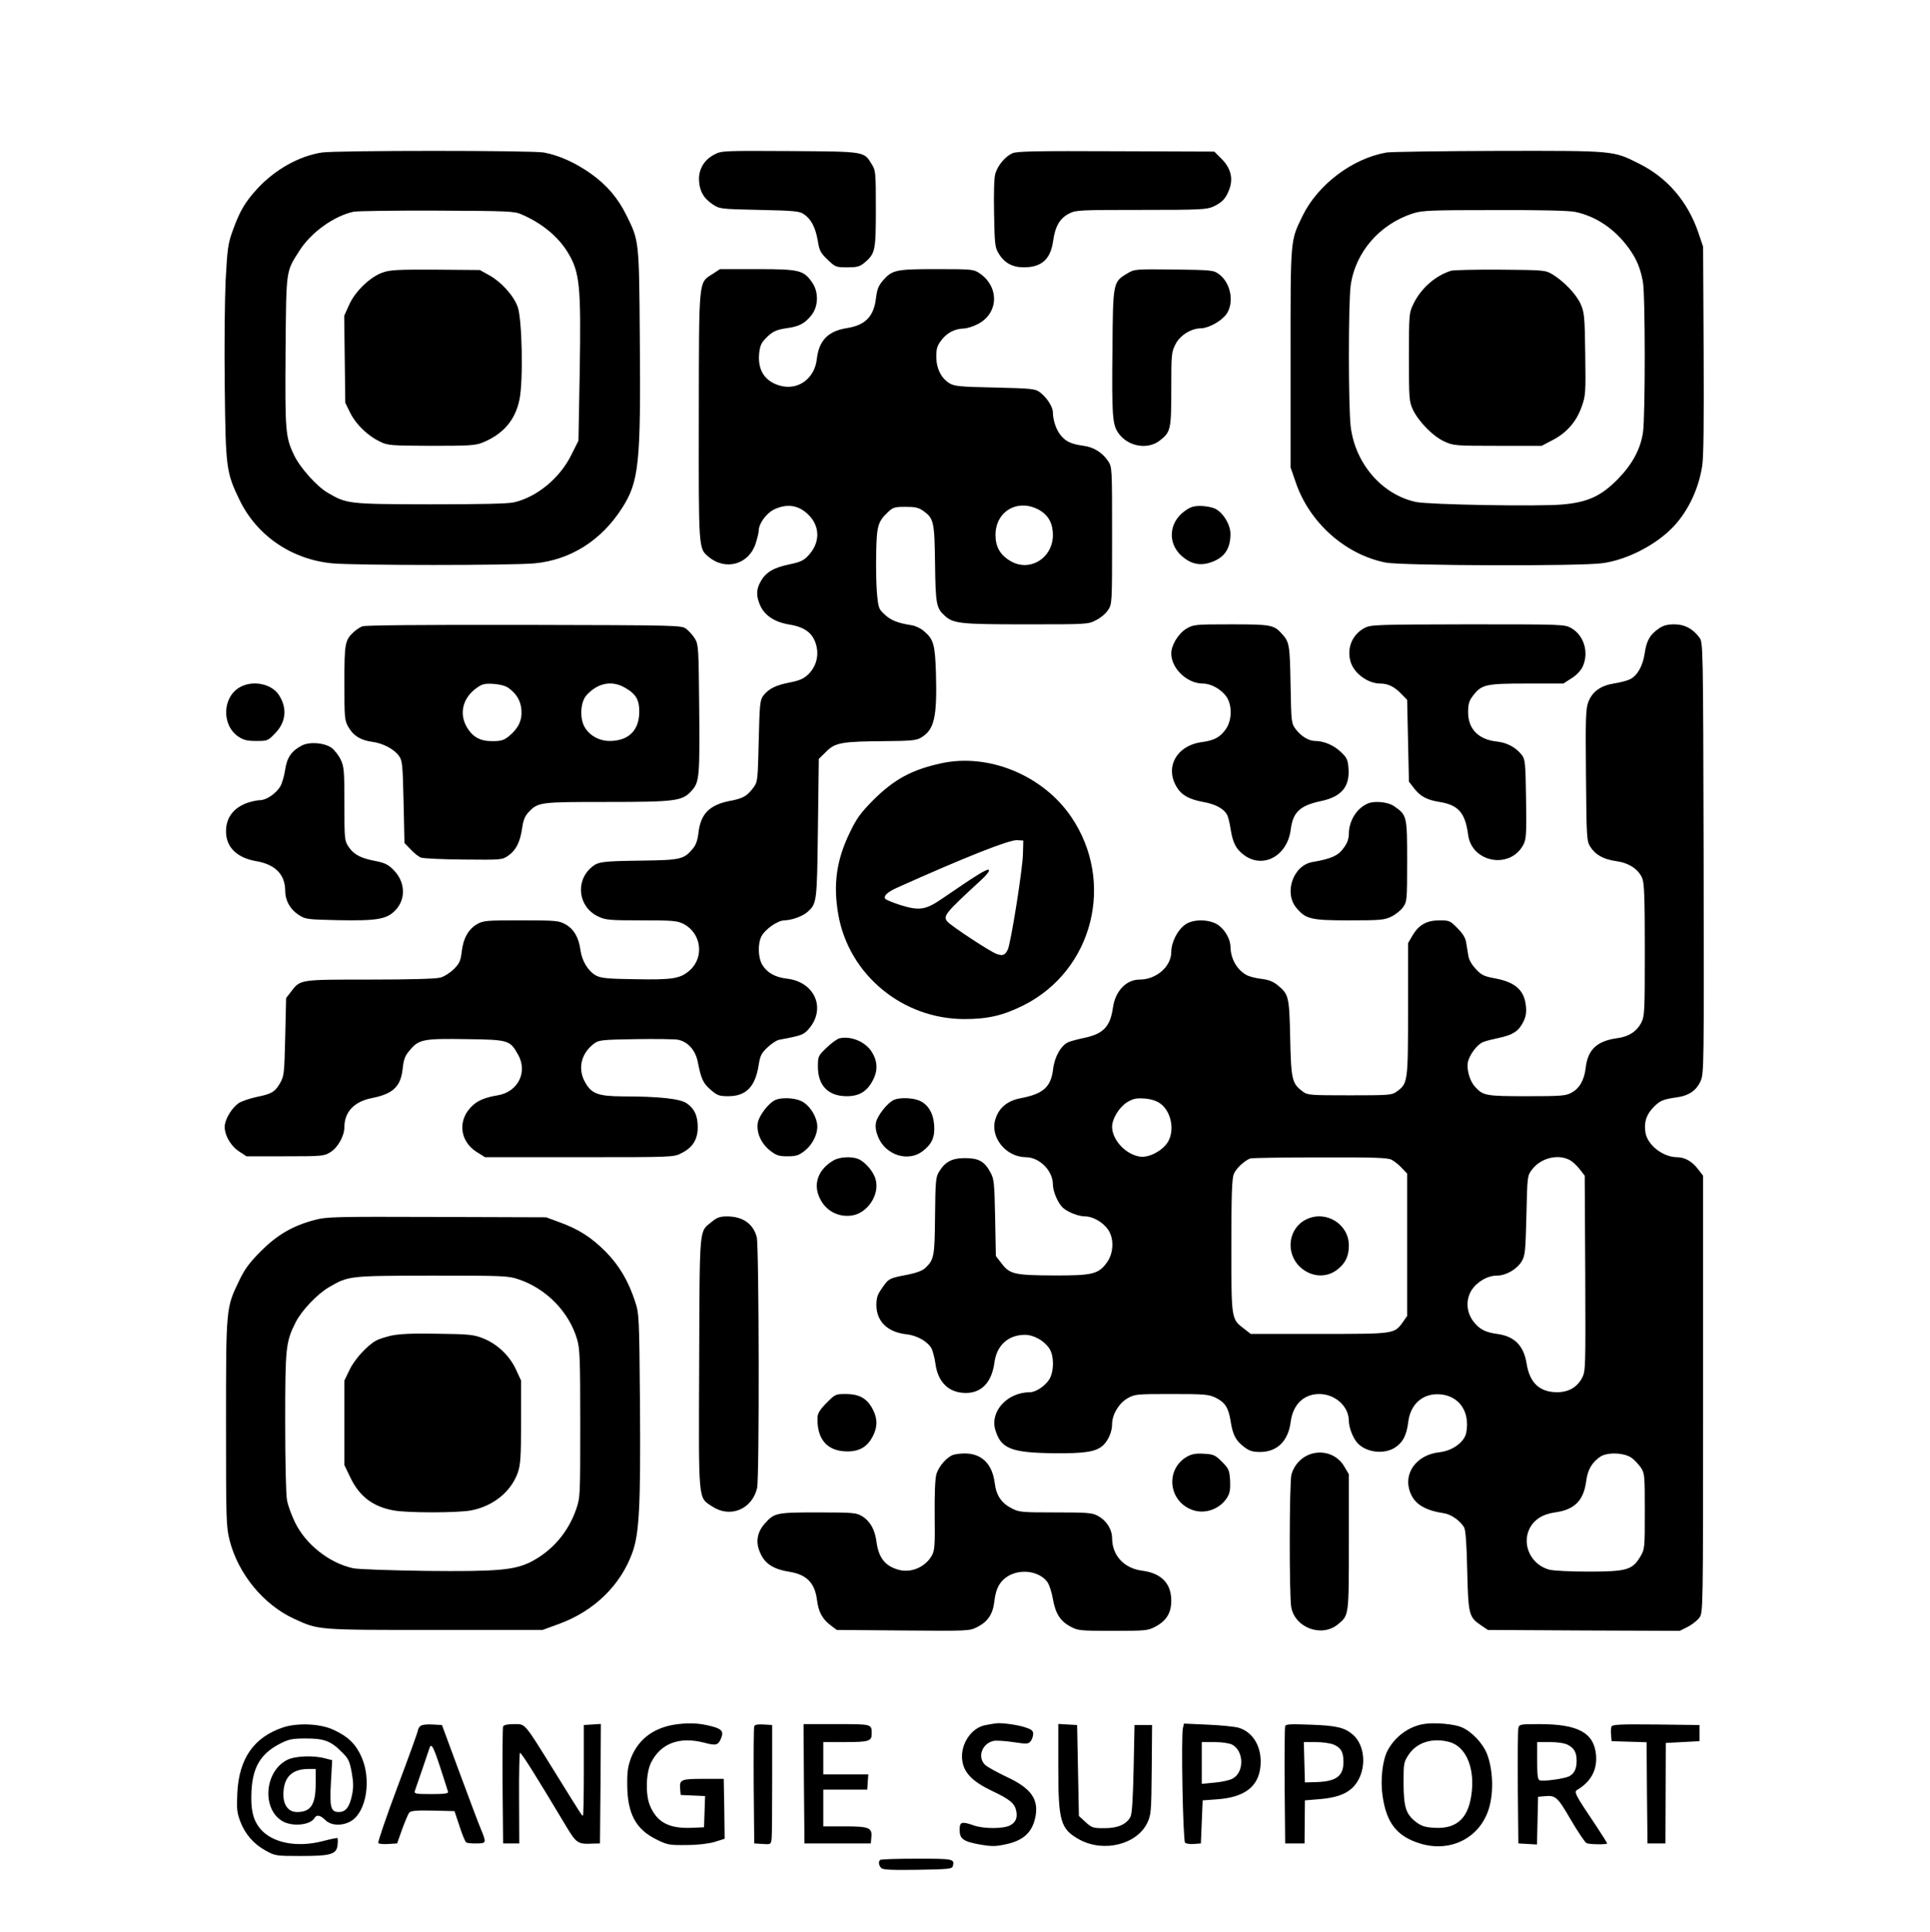
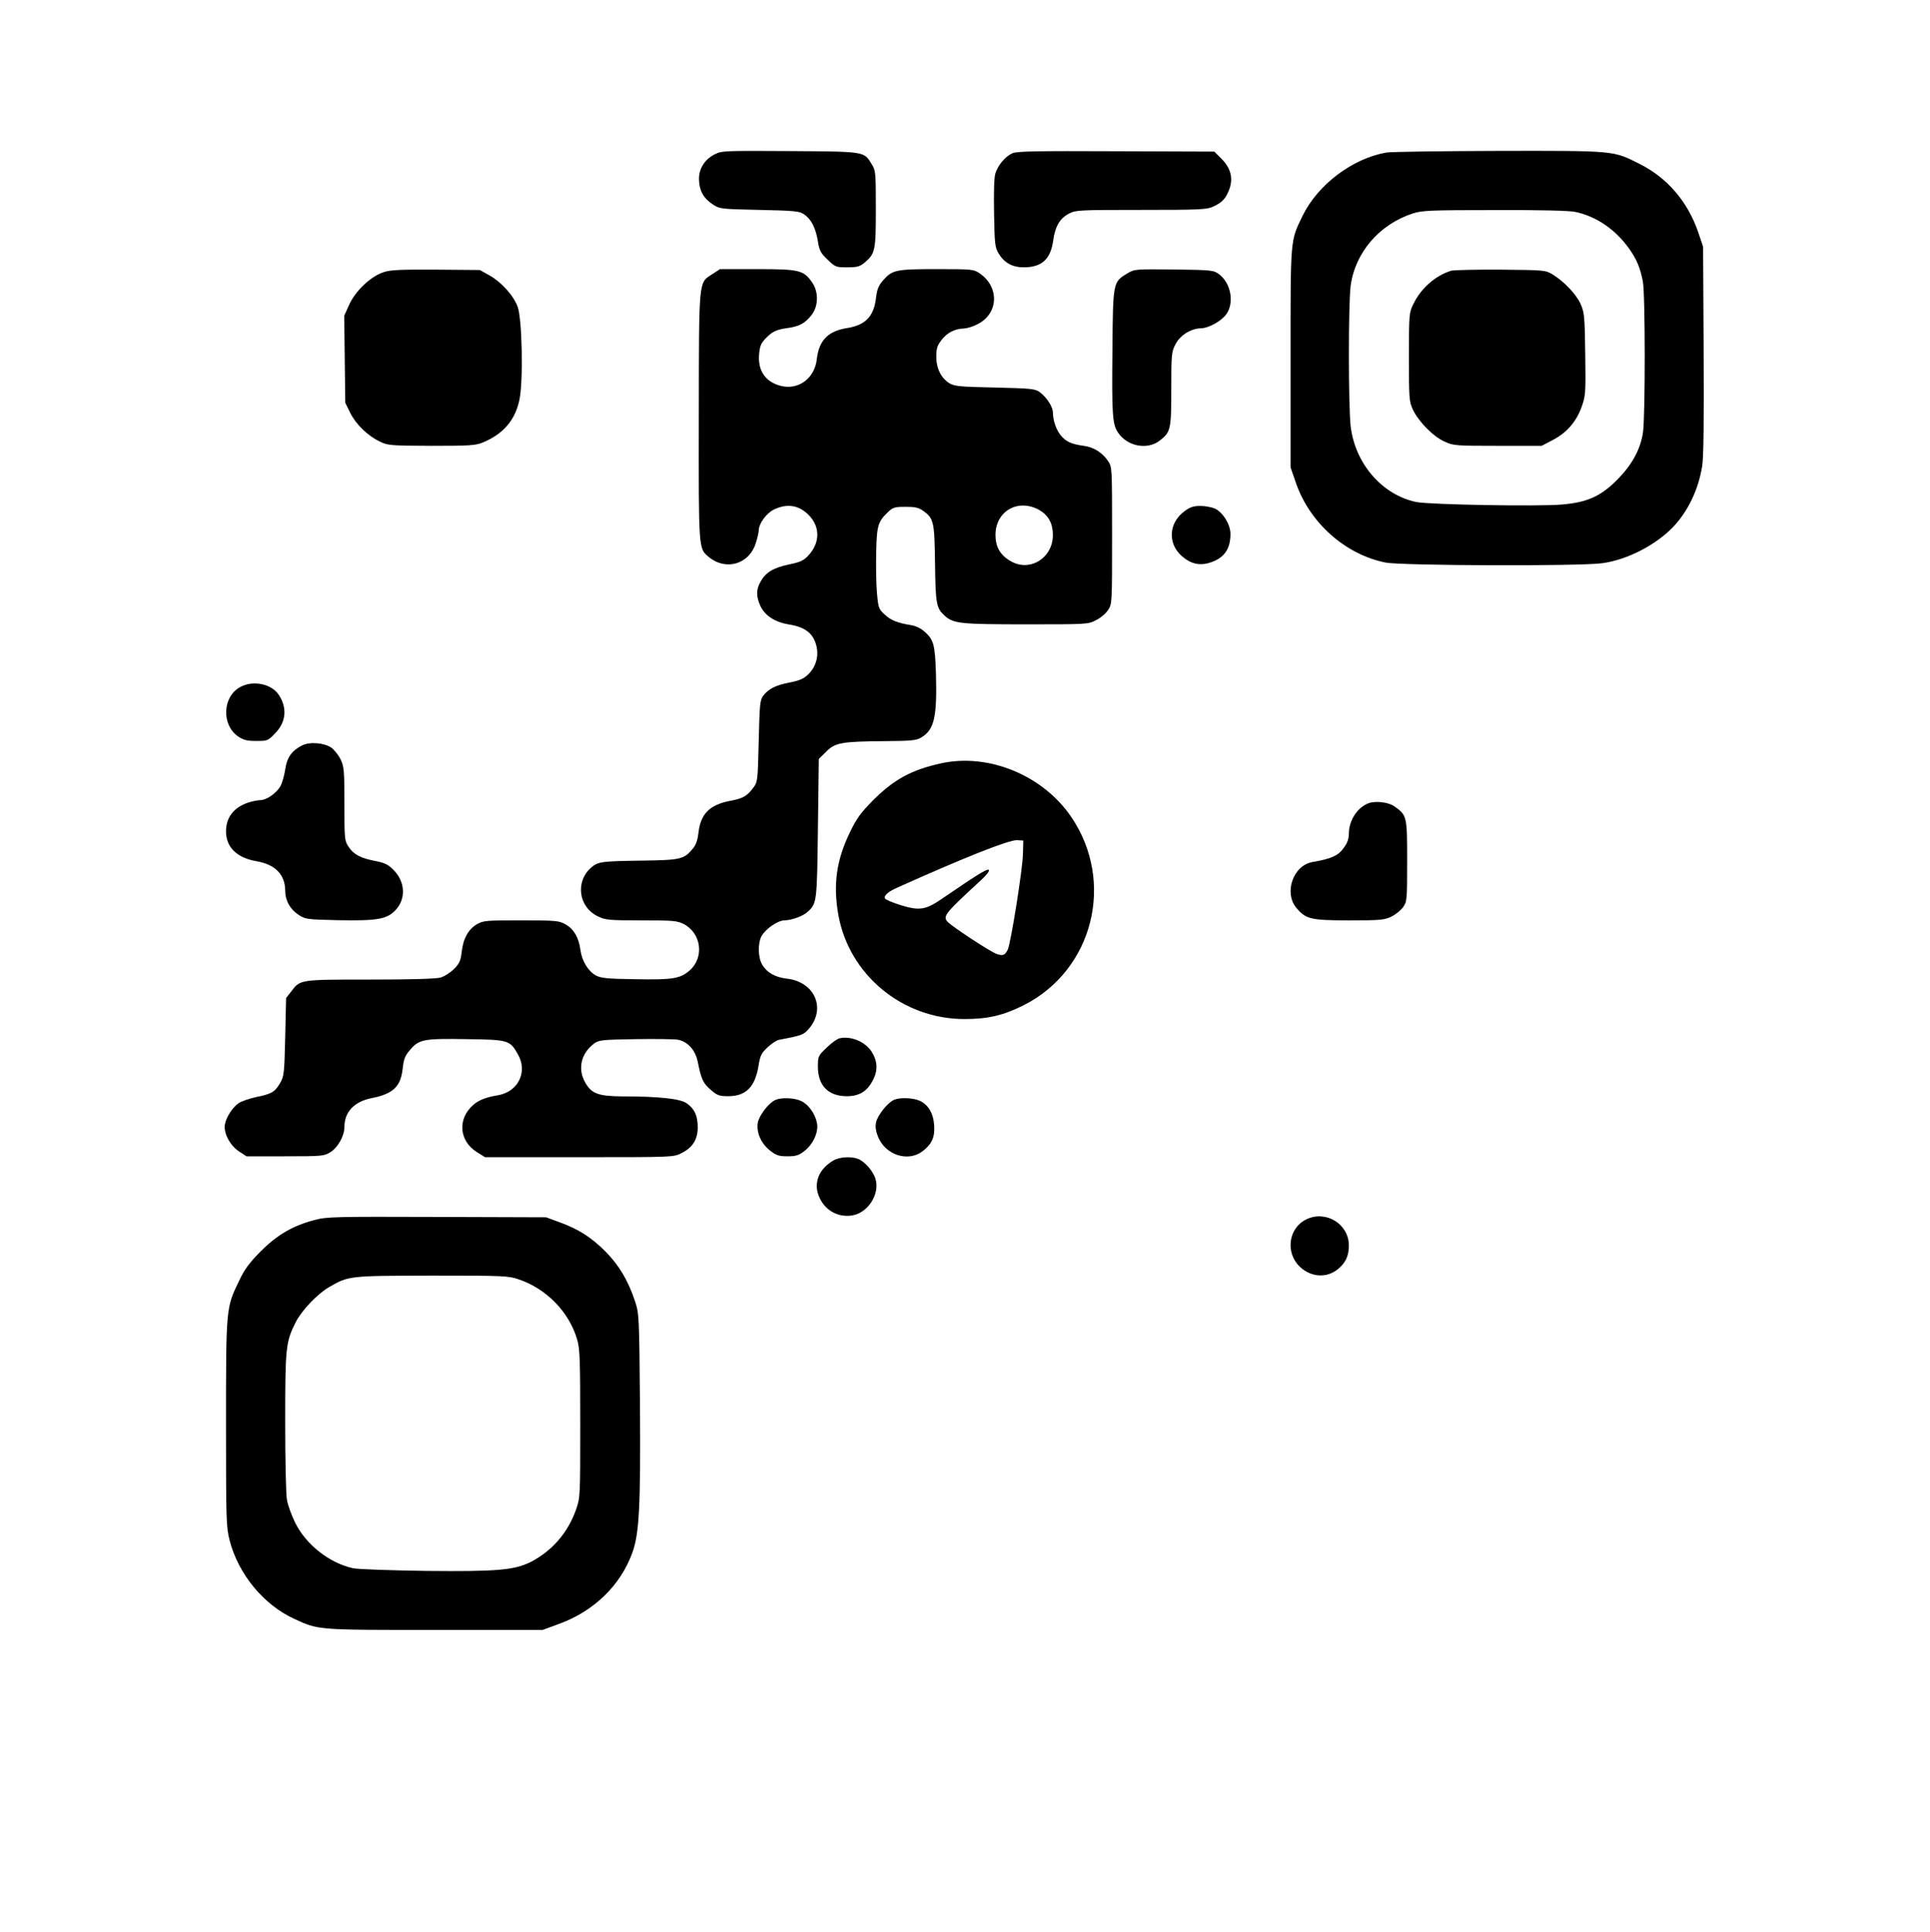
<svg xmlns="http://www.w3.org/2000/svg" width="1434.667" height="1436" viewBox="0 0 1076 1077">
-   <path d="M179.5 85c-12.6 1.9-26 9.4-35.8 19.9-7 7.6-9.9 12.5-13.8 23.2-2.8 7.7-3.1 10-4.1 27.9-.5 10.7-.8 37.5-.5 59.5.5 45.4.8 47.7 8.2 63.1 9.7 20 29 33.2 51.7 35.4 12.3 1.2 100.6 1.2 112.9.0 20-1.9 37.2-12.8 48.7-30.8 9.5-14.8 10.5-25 9.9-95.2-.4-53.6-.4-53.8-7.2-67.5-4.9-10.1-11.2-17.4-20.2-23.8-8.7-6.1-17.6-10.1-26.1-11.7-6.5-1.2-115.8-1.2-123.7.0M291 119.6c11.5 5 20.5 12.6 25.8 21.5 6.4 10.8 7.2 18.2 6.4 66l-.7 38.5-3.9 7.8c-6.4 13.1-19.3 23.7-32.1 26.6-3.3.8-19.3 1.1-46.8 1.1-45.7-.1-46.3-.2-57.1-6.5-6.1-3.6-15.4-14-18.7-21-4.8-10.1-5-13.3-4.7-57.8.4-46 .1-44.1 7.7-56 6.5-10.3 19.4-19.5 30.3-21.8 2.4-.4 23.4-.7 46.8-.6 40 .2 42.8.3 47 2.2" />
  <path d="M213.6 151.8c-7.1 2.4-15.6 10.5-19 18.2l-2.7 6 .3 24.3.3 24.2 2.8 5.7c3.2 6.4 9.7 12.7 16.6 16 4.3 2.1 6.1 2.2 28.6 2.3 20.9.0 24.6-.2 28.5-1.8 11.5-4.7 18.2-12.4 20.6-23.9 2.2-10.3 1.5-45.2-1-51.8-2.2-6.2-9.2-13.9-15.7-17.5l-5.4-3-24.5-.2c-20.6-.1-25.3.1-29.4 1.5M398.5 86c-5.6 2.8-8.9 8-8.8 13.9.1 6.2 2.4 10.5 7.5 13.9 4.1 2.7 4.2 2.7 26.2 3.2 19.4.4 22.4.7 24.8 2.4 4 2.7 6.4 7.3 7.7 14.6.9 5.8 1.6 7 5.5 10.7 4.3 4.2 4.7 4.3 11 4.3 5.5.0 6.9-.4 9.6-2.6 6-5.1 6.3-6.7 6.3-30.1.0-19.9-.1-21.3-2.2-24.6-4.5-7.4-3.2-7.2-45.6-7.5-36.4-.2-38.2-.2-42 1.8M564.5 85.4c-4 1.7-8.2 6.7-9.6 11.4-.7 2.3-.9 10.6-.7 22.2.3 16.5.5 18.9 2.4 22 3.1 5.4 7.7 8 14.1 8 10 0 14.9-4.4 16.4-14.5 1.1-8.3 3.8-12.9 9-15.5 3.6-1.9 6-2 40.1-2 33.1.0 36.7-.2 40.3-1.9 5-2.3 7-4.6 8.9-9.7 2.2-6.2.7-11.7-4.3-16.8l-4.1-4.1-54.8-.2c-44-.2-55.3.0-57.7 1.1M773 85c-19 3.3-38.3 17.9-46.8 35.3-6.9 14.3-6.7 11.7-6.7 79.2v61l2.8 8.1c7.6 22.7 27.8 40.6 50.4 45 9.3 1.7 108.4 2.1 120.8.3 13.8-1.9 30-10.3 39.6-20.5 8.2-8.8 13.9-20.9 15.9-33.7.8-5 1-24.9.8-64.7l-.3-57.5-2.7-8c-5.9-17.2-17.3-30.5-33-38.3-14.6-7.3-13.2-7.2-78.3-7.1-31.9.1-60 .5-62.5.9m105.2 33.1c11.8 2.5 22.3 9.7 30 20.4 4.2 5.9 6.2 10.6 7.7 18.3 1.4 6.6 1.4 75.1.1 84.1-1.3 9.2-5.9 17.8-13.8 25.9-9.4 9.7-17.1 13.2-31.2 14.4-12.9 1.2-74.6.1-81.5-1.4-19-4-34.1-21.5-36.5-42.3-1.3-11.7-1.3-68.1.0-78.2 2.5-18.6 16.1-34.4 34.9-40.4 5-1.6 10.1-1.8 45.3-1.8 26-.1 41.5.3 45 1" />
  <path d="M809 150.9c-8.9 2.8-16.9 9.9-21.1 18.7-2.3 4.7-2.4 5.7-2.4 29.4.0 23.1.1 24.8 2.2 29.3 3.1 6.6 11.3 15 17.6 17.8 5 2.3 6.1 2.4 29.7 2.4h24.5l6.1-3.2q11.85-6.15 16.2-18.6c2.2-6.1 2.3-7.6 2-29.3-.3-21.4-.5-23.2-2.6-28-2.5-5.5-9.3-12.6-15.7-16.5-3.9-2.3-4.5-2.4-29-2.6-13.7-.1-26.1.2-27.5.6M397.3 152.7c-7.9 5.1-7.6 1.5-7.7 79-.1 74.9-.2 74 5.5 78.7 9.4 7.9 22.5 4.2 26.2-7.5.9-2.8 1.7-6 1.7-7.1.0-3.9 4.2-9.7 8.5-11.8 7.3-3.5 13.8-2.5 19.3 3 6.5 6.5 6.5 15.5-.1 22.6-2.7 2.9-4.5 3.7-10.7 5-8.7 1.8-13.1 4.4-15.9 9.5-2.6 4.5-2.6 8.2-.2 13.6 2.6 5.5 8.1 9.1 16.1 10.4 9.4 1.5 14 5.4 15.4 13.1 1 5.3-.8 10.8-4.7 14.6-2.6 2.5-4.8 3.5-10.4 4.6-7.8 1.5-11.8 3.5-14.8 7.4-1.8 2.5-2 4.7-2.5 25.2-.5 21-.6 22.7-2.6 25.5-3.8 5.2-5.9 6.5-13.4 7.9-11.4 2.2-16.4 7.2-17.6 17.8-.5 4.2-1.4 6.8-3.2 8.9-4.9 5.9-6.9 6.3-28.2 6.6-22.4.3-24.5.6-28.1 3.6-9.4 7.9-7.5 22.4 3.7 27.6 4 1.9 6.2 2.1 23.9 2.1s20 .2 23.6 2c9.9 5.1 11.7 18.6 3.4 25.9-5.3 4.6-9.5 5.3-30.4 4.9-15.5-.2-19.1-.6-21.9-2.1-4.3-2.4-7.8-8.1-8.6-14.2-.9-6.8-3.6-11.6-8.2-14.2-3.7-2.1-5-2.3-24.8-2.3-19.4.0-21.1.1-24.6 2.1-4.8 2.7-7.8 8-8.6 15.5-.6 5-1.3 6.5-4.3 9.5-2 2-5.4 4.2-7.6 4.8-2.6.7-16.6 1.1-39.3 1.1-39.2.0-38.8-.1-43.9 6.7l-2.8 3.6-.5 21.6c-.5 20.3-.6 21.8-2.8 25.7-3 5.1-4.6 6.1-13.5 7.9-3.9.9-8.3 2.4-9.7 3.4-3.5 2.5-6.8 7.7-7.6 11.7-.9 4.8 2.7 11.8 7.9 15.2l4.1 2.7h21.5c20.8.0 21.7-.1 25.3-2.3 4.2-2.6 7.8-9.1 7.8-14 0-8.4 5.5-14.2 15.1-16.1 12.1-2.4 16.3-6.4 17.4-16.5.6-5.4 1.3-7.2 4.2-10.5 4.9-5.8 7.6-6.3 31.5-5.9 23.3.3 24.1.6 28.5 8.4 5.7 9.8.2 21-11.2 22.9-6.7 1.1-10.9 2.8-13.8 5.5-8.7 7.7-7.7 19.8 1.9 26l4.8 3H323c52.5.0 52.6.0 57-2.3 6.2-3.1 9-7.6 9-14.4.0-6.4-1.8-10.3-6.1-13.3-3.5-2.6-15.5-3.9-35.9-3.9-13.5-.1-17.2-1.5-20.7-7.7-4.4-7.6-2.4-16.3 5-21.8 2.6-1.9 4.4-2.1 23-2.4 11.1-.2 21.7.0 23.5.3 5.6 1 9.9 5.8 11.2 12.3 1.9 9.7 3 12 7.3 15.7 3.6 3.1 4.7 3.5 9.7 3.5 9.9.0 15-5.2 16.9-17 .9-5.7 1.6-7 5-10.2 2.2-2.1 5-3.9 6.3-4.2 13.2-2.5 13.7-2.8 16.7-6.1 9.8-11.3 3.4-26.2-12.1-28-6.7-.8-11.1-3.3-13.8-7.7-2.4-4-2.6-11.7-.5-15.9 2.1-4 9.1-8.9 12.9-8.9 4-.1 10.2-2.3 12.8-4.7 5.2-4.7 5.3-5.1 5.8-46.5l.5-38.8 4.1-4c5-5.1 8.7-5.7 32.9-5.9 14.2-.1 17.4-.4 19.9-1.9 7.5-4.4 9.1-11.3 8.4-36-.5-16.1-1.3-18.9-6.8-23.5-1.7-1.5-4.7-2.9-6.8-3.2-7.6-1.2-11.5-2.7-14.9-5.9-3.4-3.1-3.6-3.6-4.4-12.2-.4-4.9-.6-15-.4-22.5.3-14.8 1-17.2 6.5-22.4 2.8-2.7 3.8-3 9.8-3 5.4.0 7.3.4 10 2.3 5.8 4.2 6.2 6 6.5 29.4.3 22.4.7 24.8 5.4 29 4.8 4.4 8.8 4.8 45.2 4.8 34 0 34.8.0 39.1-2.3 2.5-1.2 5.5-3.7 6.7-5.6 2.3-3.4 2.3-3.6 2.3-41.6.0-38.1.0-38.2-2.3-41.6-3.1-4.6-8-7.7-13.5-8.4-6.7-.9-9.9-2.3-12.7-5.7-2.6-3-4.5-8.6-4.5-12.9.0-3.1-3.4-8.4-7.3-11.3-2.6-1.9-4.5-2.1-25-2.6-19.5-.4-22.6-.7-25.4-2.4-4.6-2.8-7.3-8.3-7.3-14.8.0-4.6.5-6.2 3-9.4 3.2-4.1 7.5-6.2 12.5-6.3 1.7-.1 5.1-1.1 7.5-2.4 11.8-5.9 12.3-20.8 1.1-28.4-3.3-2.2-4.2-2.3-23.8-2.3-22.8.0-24.8.4-30 6.3-2.5 2.9-3.3 4.9-3.9 9.7-1.2 10.4-5.9 15.3-16.4 16.9-10.4 1.7-15.4 6.9-16.6 17.2C454.2 211 445 217.7 435 215c-8.4-2.3-12.5-8.4-11.8-17.5.4-4.4 1.1-6.2 3.4-8.6 3.9-4.1 6-5.1 12.1-6 6.8-.9 10-2.6 13.6-7.1 4-4.9 4.2-12.9.6-18.2-4.8-7-7.1-7.6-30.6-7.6h-20.9zm182.5 131.8c4.8 2.9 7.2 7.4 7.2 13.7.0 12.8-12.8 20.8-23.5 14.6-5.9-3.4-8.5-8-8.5-14.6.0-13.5 12.9-20.7 24.8-13.7m48.7-132.1c-8 4.8-8 4.8-8.3 42.1-.4 36.8.0 42 3.1 46.6 5.2 7.7 16.2 9.8 23.1 4.6 6.3-4.8 6.6-6.2 6.6-28.9.0-19.1.1-20.6 2.3-24.8 2.4-5 8.8-9 14.2-9 4.4-.1 11.6-4.1 14.3-8 4.4-6.5 2.4-17.2-4.1-22.1-3.1-2.3-3.7-2.4-25.2-2.7-21.8-.2-22-.2-26 2.2M660.3 285c-8.7 6.4-9.4 17.8-1.6 24.8 5.2 4.6 10.2 5.7 16.2 3.7 7.6-2.5 11.1-7.5 11.1-15.9.0-5.2-4.1-11.9-8.6-14.1-1.8-.8-5.4-1.5-8.1-1.5-3.9.0-5.8.6-9 3" />
-   <path d="M202 349.1c-1.4.6-3.6 2-4.8 3.2-4.9 4.5-5.2 6.3-5.2 28.3.0 19.4.1 20.9 2.2 24.6 2.8 4.9 6.8 7.4 13.4 8.3 5.9.8 11.9 3.9 14.8 7.8 1.9 2.6 2.1 4.5 2.6 25.7l.5 22.9 3.5 3.6c1.9 2.1 4.5 4.1 5.7 4.5 1.2.5 11.8 1 23.7 1.1 21.2.2 21.6.2 25-2.2 4.2-2.9 6.6-7.5 7.7-15.3.6-4.3 1.5-6.7 3.6-8.9 5.3-5.6 6.1-5.7 43.6-5.7 38.9.0 42.3-.5 47.5-6.5 4.1-4.6 4.4-7.7 4-47.5-.3-31.4-.4-33.7-2.3-36.9-1.1-1.9-3.3-4.3-4.8-5.5-2.8-2.1-3.1-2.1-90.5-2.3-56.9-.1-88.6.2-90.2.8m81.7 34.5c4.4 3.3 6.6 7 7 12.1.5 5.7-1.7 10.3-6.9 14.6-2.8 2.3-4.5 2.8-9.1 2.8-7 .1-11.3-2.3-14.6-8.1-4.3-7.7-1.9-16.4 6-21.8 2.8-2 4.4-2.3 9.2-2 3.7.3 6.7 1.1 8.4 2.4m64.7-.3c6.2 3.5 8.1 6.8 8 13.7-.1 10.2-6.1 16-16.5 16-6.2.0-11.9-3.4-14.4-8.6-2.4-5.2-1.7-13.5 1.6-17 6.2-6.8 14.1-8.3 21.3-4.1M661.3 350.5c-4.4 2.7-8.3 9.1-8.3 13.7.0 8.4 8.8 16.8 17.6 16.8 4.6.0 10.3 3.2 13.2 7.4 3.2 4.7 3.1 12.9-.3 17.9-3.1 4.5-6.5 6.4-13.2 7.3-14.3 1.8-21.1 14-14.2 25.2 2.6 4.4 7 6.8 14.7 8.2 6.8 1.2 11.4 3.7 13.3 7.1.6 1.1 1.5 4.7 2 8.1 1.2 7.6 3 11 7.2 14.2 10.7 8.2 24.4.8 26.3-14 1.2-9.7 5.1-13.4 16.9-15.9 11.4-2.4 16.1-8 15.3-18.3-.4-4.9-.9-5.9-4.5-9.3-3.9-3.6-9.3-5.9-14.1-5.9-3.5.0-7.8-2.6-10.7-6.4-2.6-3.5-2.6-3.6-3-25-.4-22.1-.6-23.8-4.9-28.4-4.4-4.9-6.1-5.2-28.3-5.2-20.4.0-20.9.1-25 2.5M760.8 350c-6.8 3.6-10 11-7.9 18.6 1.8 6.6 9.6 12.4 16.6 12.4 4.4.0 8 1.8 12 6l3 3.1.5 22.8.5 22.8 2.8 3.6c3.4 4.5 7.2 6.6 14.3 7.7 10.5 1.7 14.3 6.1 15.9 18.3 2 15.5 23.3 19.4 30.7 5.7 1.7-3.2 1.9-5.5 1.6-25.5-.3-20.2-.5-22.2-2.3-24.6-3.3-4.3-8.3-7-14.2-7.6-10-1.1-15.8-7-15.8-16.2.0-4.7.5-6.4 2.7-9.3 4.8-6.3 7.1-6.8 30-6.8h20.4l4.5-2.9c2.7-1.6 5.2-4.3 6.2-6.4 3.7-7.8.9-17.5-6.3-21.6-3.7-2.1-4.6-2.1-57.6-2.1-51.4.1-54.1.2-57.6 2" />
-   <path d="M925 350.2c-5.1 3.5-7 6.8-8 13.6-1 7.1-4 12.6-8 14.7-1.5.8-5.5 1.9-9 2.4-7.7 1.3-12.2 4.5-14.5 10.4-1.4 3.7-1.6 8.9-1.3 40.7.3 34.4.4 36.7 2.3 39.8 2.8 4.6 7.4 7.2 14.6 8.2 7.1 1 12.4 4.5 14.5 9.6 1.1 2.6 1.4 10.9 1.4 39.9.0 34.8-.1 36.8-2 40.6-2.5 4.8-6.8 7.6-13 8.5-11.5 1.5-16.7 6.3-17.9 16.2-.8 7.2-3.5 11.9-8.1 14.3-3.1 1.7-5.9 1.9-24.8 1.9-22.7.0-24.4-.3-28.8-5.2-2.9-3.1-4.7-9.3-4.1-13.4.7-4.2 5.2-10.3 8.6-11.6 1.4-.6 5.4-1.6 8.8-2.3 7.8-1.7 10.9-3.7 13.5-8.8 1.5-3 1.9-5.3 1.5-9-.8-8.6-5.8-13.2-16.8-15.3-6.5-1.2-7.9-1.8-11.1-5.3-2.3-2.4-3.9-5.2-4.2-7.5-.3-2-.9-5.3-1.2-7.3-.4-2.6-1.9-5-4.9-8-4-4.1-4.5-4.3-10-4.3-7.1.0-11.5 2.5-15 8.4l-2.5 4.3v36.9c0 40.6-.1 41.3-6.3 45.8-2.7 2-4.2 2.1-26.2 2.1-22.2.0-23.5-.1-26.2-2.1-6-4.5-6.5-6.5-7-29.6-.5-23.3-.8-24.6-6.9-29.6-2.6-2.1-5-3.1-9.1-3.6-3-.3-6.7-1.3-8.1-2-5.5-2.9-9.1-9.1-9.2-16-.1-4-2.7-8.8-6.4-11.7-4.5-3.5-13.9-3.9-18.6-.7-4.4 2.9-8 9.9-8 15.4.0 8.1-8.3 15.4-17.7 15.4-7.4.0-13.5 6.4-14.8 15.5-1.5 10.6-5.2 14.6-15.6 16.9-3.5.7-7.6 1.8-9.1 2.4-4.2 1.7-7.9 8.2-8.7 15.2-1.2 9.9-5.5 13.7-18 16.1-7.5 1.4-12.3 5.4-14.2 11.9-3 9.9 5.9 20.9 17 21 7.6.0 15.1 7.5 15.1 15.2.0 3.9 2.9 10.6 5.6 13 2.8 2.5 8.8 4.8 12.5 4.8 4.2.0 9.9 3.3 12.7 7.4 3.4 5 3.1 13.1-.7 18.3-4.7 6.5-8.1 7.3-29.9 7.2-21.5-.1-24.3-.7-28.8-6.7l-3.2-4.1-.4-21.3c-.4-19.5-.6-21.6-2.6-25.3-3.3-6.2-6.6-8-14.2-8-7.3.0-11.1 2-14.6 7.8-1.7 2.9-1.9 5.4-2.1 24.4-.2 22.6-.5 24.4-5.5 29.1-1.6 1.5-5 2.7-9.9 3.7-10.1 1.9-10.5 2.1-14.1 7.4-2.7 3.8-3.2 5.5-3.2 9.8.2 9 6.3 14.8 16.7 16 6 .6 12 4.1 14.1 8 .7 1.6 1.7 5.3 2.1 8.3 1.4 10.5 7.5 16.4 17 16.4 8.8.0 14.4-6 15.9-16.9 1.2-9.6 7.7-15.5 17-15.5 4.9.0 10.8 3.3 13.6 7.6 2.7 4 2.7 12.8.0 17.2-2.3 3.7-7.5 7.2-10.8 7.2-12.6.0-22.4 10.7-19.3 21 3.1 10.4 8.8 12.7 32.2 13 17.9.2 23.8-.8 27.8-4.3 3-2.8 5.1-7.7 5.1-11.9.0-5.3 3.7-11.5 8.4-14.3 4.2-2.4 4.8-2.5 24.6-2.5 18.5.0 20.8.2 24.6 2 5.4 2.6 7.3 5.6 8.5 13.2 1.2 7.7 2.9 10.8 7.5 14.3 2.9 2.2 4.7 2.8 8.9 2.8 9.6.0 15.8-6.2 17.1-17 1.3-9.5 7.3-15.3 15.9-15.3 8.9.0 16.5 6.9 16.5 15 0 3.6 2.3 9.6 4.8 12.3 4.7 5.2 14.5 6.5 20.7 2.7 4.5-2.8 6.7-6.9 7.6-14.3 1.2-10.3 8.4-16.4 18.1-15.5 8.2.8 13.8 6.4 14.6 14.7.3 3-.1 6.4-.8 8.2-2 4.8-8.1 8.7-14.8 9.4-12.8 1.5-20.3 12.2-15.8 22.8 2.5 6.2 8.2 9.6 18.8 11.2 3.9.6 9 4.2 11.1 7.9.8 1.4 1.4 9.4 1.7 24.1.6 24.6.9 25.8 7.8 30.5l3.7 2.5 53.5.3 53.5.2 4.4-2.2c2.5-1.3 5.4-3.6 6.5-5.1 2.1-2.8 2.1-3.3 2.1-124.6V655.3l-2.8-3.6c-3.3-4.4-7.4-6.7-11.9-6.7-7.6-.1-16.1-6.6-17.4-13.5-1-5.8.4-10.3 4.6-14.5 3.7-3.7 5-4.2 13.6-5.5 6.1-.9 10.3-3.9 12.5-8.9 1.9-4.3 1.9-7.5 1.7-124.4-.3-120-.3-120.1-2.4-122.9-3.7-4.9-8.2-7.3-13.9-7.3-3.8.0-6.1.6-8.5 2.2M646.9 615.1c6.3 4.6 8.2 15.5 3.9 21.9-3.2 4.7-10.3 8.3-15.1 7.7-8-1.1-15.6-9.2-15.7-16.6.0-4.5 3.9-10.9 8.3-13.7 3.6-2.1 5.1-2.4 9.8-2.1 3.8.3 6.7 1.3 8.8 2.8m128.9 31.3c1.5.8 4.1 2.8 5.7 4.6l3 3.1v79.4l-2.3 3.3c-4.9 6.8-4.5 6.7-46.8 6.7h-38.1l-3.6-2.8c-7.3-5.6-7.2-4.8-7.2-46.2.0-28.9.3-37.7 1.4-40.2 1.2-3 5.8-7.3 9.1-8.6.8-.3 18.3-.6 38.8-.6 30.3-.1 37.8.2 40 1.3m99.2.1c1.6.8 4.2 3.2 5.7 5.2l2.8 3.6.3 54.4c.2 52.5.2 54.4-1.7 58.2-2.8 5.3-7.5 8.1-14 8.1-9.7.0-15.3-5.2-17-16-1.6-10-6.8-15.2-16.4-16.5-6.7-.9-9.9-2.6-13.3-7-3.8-5-4.3-11.7-1.2-17 2.9-4.8 8.9-8.5 14.3-8.5 5.2.0 11.3-3.6 13.9-8 1.9-3.2 2.1-5.6 2.6-25.6.5-22 .5-22.1 3.2-25.6 4.8-6.3 14.2-8.7 20.8-5.3m34.8 166.2c1.5 1.1 3.7 3.5 5 5.3 2.1 3.2 2.2 4.2 2.2 24.3.0 20.8.0 21.1-2.6 25.5-4.3 7.2-7.5 8.2-28.9 8.2-9.9.0-19.7-.5-21.8-1.1-10-2.7-15.3-13.6-11.1-22.6 2.5-5.2 7.3-8.3 14.3-9.3 11.1-1.5 16.1-6.7 17.5-17.9.8-6.1 3.4-10.3 8-13.3 4.1-2.5 13.4-2.1 17.4.9" />
  <path d="M728.2 679.7c-10 4.9-11.7 18.7-3.4 26.5 6.3 5.8 15 6.3 21.2 1.1 4.3-3.5 6-7.4 6-13.1.0-12-12.9-19.9-23.8-14.5M134 382.9c-10 5.3-10.7 21.2-1.1 27.7 2.9 1.9 4.8 2.4 10 2.4 6.3.0 6.5-.1 10.6-4.4 6-6.2 6.7-14 2-21.2-4-6.2-14.3-8.4-21.5-4.5m34.4 32.6c-5.9 3-8.4 6.7-9.4 13.4-.5 3.4-1.7 7.6-2.7 9.4-2.4 4-7.8 7.7-11.3 7.7-1.5.0-4.7.7-7.1 1.5-7.8 2.8-11.9 8.3-11.9 15.9.0 8.8 6 14.7 16.8 16.6 10.7 1.8 16.2 7.5 16.2 16.6.0 5.2 2.7 10.2 7.3 13.2 3.9 2.6 4.5 2.7 22.1 3.1 21.8.4 27.2-.5 32-5.5 6-6.2 5.6-15.8-.9-22.4-3-3.1-4.9-4-9.8-5-8.5-1.6-12.4-3.6-15.3-7.9-2.3-3.5-2.4-4-2.4-24 0-18.7-.2-20.8-2.1-24.8-1.1-2.3-3.5-5.3-5.1-6.5-4-2.8-12.1-3.5-16.4-1.3m356.1 10c-16.3 3.6-26 8.9-37.6 20.4-7.1 7.2-9.3 10.2-13.1 18.1-7.5 15.4-9.4 29.1-6.4 46 6 33.4 35.8 58 70.3 58 13.1.0 21.6-2 33-7.7 38.7-19.5 51.2-68.7 26.5-105-15.8-23.2-46.2-35.7-72.7-29.8m45.8 50.5c-.2 8.6-6.8 50.1-8.5 53.4-1.6 3.1-2.7 3.5-6.2 2.3s-25.4-15.6-27.4-18c-2.6-3.1-1.4-4.6 18.7-23.1 3.1-2.8 4.9-5.2 4.4-5.7-.9-.9-6.8 2.8-26.5 16.3-8.8 6-12.4 6.5-22.7 3.3-4.4-1.4-8.3-3-8.6-3.6-1-1.5 1.3-3.7 6.4-6 37.4-16.8 62.8-26.9 67.1-26.6l3.5.2zM763 447.7c-6.3 2.4-10.9 9.5-11 16.9.0 2.9-.8 5.3-3 8.2-3 4.2-6.9 5.9-17.3 7.7-10.7 1.8-16.1 17.1-8.9 25.6 5.2 6.2 8.1 6.9 29.3 6.9 17.5.0 19.7-.2 23.6-2.1 2.3-1.1 5.3-3.5 6.5-5.2 2.2-3.1 2.3-3.9 2.3-25.9.0-25.2-.1-25.5-7.5-30.6-3.2-2.1-10.2-2.9-14-1.5m-294.8 131c-1.3.2-4.6 2.6-7.3 5.2-4.8 4.6-4.9 4.9-4.9 10.7.0 10.5 5.8 16.4 16.1 16.4 7.1.0 11.5-2.8 14.7-9.2 2.8-5.5 2.4-10.7-1.1-16-3.7-5.3-11.2-8.4-17.5-7.1M432.5 613c-3.7 1.5-9.2 8.5-10 12.7-.9 5.5 1.7 11.5 6.8 15.6 3.5 2.7 4.9 3.2 9.7 3.2 4.7.0 6.3-.5 9.4-2.9 4.9-3.7 8-10.5 7.1-15.5-.9-5.1-4.7-10.5-8.8-12.4-3.7-1.8-10.8-2.1-14.2-.7M498.5 613c-3.5 1.4-9.3 8.7-10.1 12.6-.5 2.6-.1 5 1.2 8.2 4.2 10.1 16.7 14 24.7 7.9 5.3-4 7-7.9 6.5-14.7-.5-6.7-3.5-11.6-8.4-13.6-3.6-1.5-10.7-1.8-13.9-.4m-34 33.9c-7.9 4.7-10.9 12.1-8.1 19.5 3 7.9 10.4 12.3 18.5 11.1 8.9-1.3 15.8-11.9 13.2-20.4-1.3-4.4-6-9.7-9.8-11.2-4-1.5-10.6-1-13.8 1M175.4 680c-12.2 3.2-20.9 8.3-30.1 17.5-6.4 6.5-9 10-12.1 16.6-7.2 14.9-7.2 15-7.2 79.2.0 53.9.1 57.7 2 65.2 4.8 18.8 18.9 36 36.2 43.9 13.5 6.2 12.6 6.1 78.3 6.1h60l9-3.3c19.6-7.1 34.5-21.5 41.1-39.9 3.8-10.7 4.6-25.7 4.2-82.3-.4-49.4-.5-50.7-2.7-57.5-3.8-11.6-8.9-20.2-16.5-27.9-8-8-15-12.5-25.8-16.4l-7.3-2.7-61-.2c-57-.2-61.5-.1-68.1 1.7m113.8 33.1c15.5 5.2 28.2 18.3 32.6 33.6 1.5 5 1.7 11.4 1.7 46.8.0 40.4.0 41.1-2.3 47.8-4.5 12.9-13.4 23.2-25.3 29.3-9.2 4.6-18.9 5.4-58.4 5-19.8-.3-38.1-.9-40.7-1.5-13.2-2.9-26.3-13.2-32.3-25.5-1.9-3.9-4-9.5-4.5-12.5-.6-3-1-22.4-1-43.5.0-41.5.3-44.6 5.8-55.5 3.3-6.6 12-15.8 18.7-19.7 10.9-6.3 10.9-6.3 57.3-6.4 40.1.0 42.6.1 48.4 2.1" />
-   <path d="M218.3 744.4c-3.4.8-7.2 2-8.4 2.7-5 2.6-12.3 10.6-15 16.4l-2.9 6v47.1l3.3 6.9c5.1 10.6 12.6 16.3 24.2 18.4 7.6 1.4 35.4 1.4 43 0 12.4-2.3 22.4-10.4 26.2-21.1 1.5-4.6 1.8-8.5 1.8-28.3v-23l-2.9-6.3c-3.6-7.7-10.5-14.2-18.4-17.3-5.1-2-7.8-2.3-25.2-2.5-14-.3-21.2.1-25.7 1M396.7 681.1c-7 5.7-6.6 1.3-6.9 78.5-.3 78.9-.7 74.8 7.3 80.1 10 6.6 22.2 1.6 25-10.3 1.3-5.5 1.1-134.8-.2-139.9-2-7.4-7.8-11.5-16.6-11.5-3.9.0-5.6.6-8.6 3.1m64.2 100.8c-3.4 3.3-4.9 5.7-5.1 7.7-.6 12.5 5.3 19.4 16.7 19.4 7.2.0 11.7-3 14.7-9.7 2.3-5.2 1.8-9.8-1.4-15.2-3.1-5-7.3-7.1-14.2-7.1-5.7.0-6 .1-10.7 4.9M730.3 810.6c-5 1.8-8.8 6-10.3 11.2-1.2 4.5-1.3 67.7-.1 74.2 2.3 11.5 17.2 16.8 26.1 9.3 6.1-5 6-4.7 6-45.9v-37.7l-2.5-4.2c-3.8-6.7-11.8-9.5-19.2-6.9M532.2 810.7c-3.7.7-8.9 6.4-10.2 11.2-.7 2.7-1 11.1-.9 23 .2 15.7.0 19.1-1.4 21.8-3.5 6.6-11.5 10.2-18.6 8.3-7.7-2.1-11.3-6.7-12.5-16-.9-6.5-3.5-11.2-8-13.9-3.1-1.9-4.9-2.1-24.5-2.1-23.5.0-24.4.2-29.9 6.4-3.7 4.2-4.8 9.2-3.2 14 2.5 7.6 7.2 11.1 17.2 12.7 9.6 1.6 14.1 6.2 15.3 15.8.8 6.5 3 10.6 7.7 14.1l3.3 2.5 37 .3c36.8.3 37 .3 41.5-2 5.8-3 8.6-7.2 9.4-14.5s3.4-11.6 8.5-14.3c7.3-3.7 16.9-1.9 21.1 3.9 1 1.5 2.4 5.7 3 9.4 1.5 8.2 4.1 12.3 9.9 15.4 4.2 2.2 5.5 2.3 23.6 2.3s19.4-.1 23.6-2.3c6.2-3.3 8.9-7.7 8.9-14.5.0-9.6-5.5-15.3-16.1-16.7-10.2-1.3-16.8-8.4-16.9-18.1.0-5-3.2-10-8-12.5-3-1.7-5.9-1.9-23.5-1.9-18.8.0-20.4-.1-24.5-2.3-5.6-2.8-8.6-7.2-9.4-13.9-1.6-12.9-9.6-18.6-22.4-16.1M662 811.8c-12.2 6.7-10.9 24.4 2.2 29.6 7.1 2.9 15.7.0 19.9-6.6 1.6-2.6 1.9-4.6 1.7-9.6-.4-5.8-.7-6.6-4.5-10.4s-4.7-4.2-10-4.5c-4.4-.3-6.7.1-9.3 1.5M378 961c-12.8 1.5-21.8 7.9-26.1 18.6-1.8 4.8-2.3 7.7-2.2 15.4.1 15.9 4.8 24.6 16.1 30.2 6.2 3.1 7.3 3.3 16.7 3.2 6.4.0 12.1-.7 15.8-1.7l5.7-1.8-.2-16.7-.3-16.7h-11.3c-12.5.0-13.5.4-13 5.7l.3 3.3 6.8.3 6.8.3-.3 8.7-.3 8.7-7 .3c-12.4.5-19.2-3-23.1-12.3-2.6-6-2.3-18 .5-23.9 5.4-10.9 15.9-14.9 29.9-11.2 6.4 1.7 7.6 1.4 9.2-2.5 1.6-3.7.4-5.3-5.3-6.7-6.5-1.7-11.6-2-18.7-1.2M555 960.6c-.8.1-3.2.5-5.3.9-8.2 1.3-14.6 11-13.2 20 1 6.7 5.7 11.5 16.3 16.6 10 4.7 12.8 7 13.7 11 .9 4.1-.2 6.7-3.5 8.4-3.8 1.9-14.5 1.9-20 0-6.9-2.4-8-2.1-8 2.5.0 5 2.1 6.5 11.8 8.2 5.8 1 8.4 1 13.4-.1 10-2 15-6.4 16.9-14.7 2.3-10.3-2-16.6-16.1-23.1-5.2-2.5-10.5-5.4-11.7-6.5-4.5-4.2-2-11.8 4.4-13.4 1.3-.4 6.2-.1 11 .6 8 1.2 8.7 1.1 10-.6.7-1 1.3-2.8 1.3-4 0-1.8-1-2.5-4.7-3.7-4.8-1.5-13.5-2.6-16.3-2.1M794 960.9c-8.5 1.3-16.4 7.1-20.5 15-2.8 5.6-4 16.3-2.7 25.1 2.2 15.2 8 22.6 21.1 26.6 16.9 5.1 33.2-3.2 38.2-19.6 2.7-9 2.3-21.4-1-30.2-2.4-6.2-8.6-12.7-14.3-15.1-4.3-1.8-14.9-2.7-20.8-1.8m14.2 10.1c8.7 2.5 13.7 13.3 12.4 27.1-1.4 14.8-7.9 21.4-20.7 20.7-5.4-.3-7.3-.9-10.4-3.2-5.7-4.4-6.9-8.2-7-21.7.0-11 .1-11.7 2.8-15.8 4.6-7 13.4-9.7 22.9-7.1M157.9 962.8c-16.4 5.5-24.7 17.4-25.6 36.7-.4 8.5-.2 10.8 1.6 15.6 2.7 7.2 7.5 12.7 14.2 16.4 5.3 2.9 5.7 3 19.4 3 16.9.0 20.1-.9 20.7-6.1.2-2 .2-3.7-.1-3.9-.3-.1-4 .6-8.1 1.7-14.6 3.8-28.4 1-35-7-4-4.9-5.3-10.7-4.8-20.9.7-13.6 5.3-21.1 16.5-26.7 4.4-2.2 6.6-2.6 13.9-2.6 10.1.0 13.9 1.4 20 7.6 3.7 3.6 4.3 5 5.5 11.4 1 5.6 1 8.5.1 12.8-1.4 6.5-3.5 9.2-7.3 9.2-4.5.0-5.2-2.6-4.4-16.6l.7-12.3-3.9-1c-6.5-1.8-16.9-1.4-21.3.9-12.5 6.4-14.1 27.1-2.7 34 5.4 3.3 15.6 2.4 18-1.6 1.2-2.1 3.3-1.7 6.1 1.1 3.2 3.2 9.6 3.4 14.4.5 8.5-5.2 11.4-23.1 5.7-35.8-3.2-7.2-7.6-11.4-15.5-15-7.4-3.5-20-4-28.1-1.4M176 994c0 11.9-2.7 16-10.4 16-4.7.0-7.6-3.7-7.6-9.7.0-9.5 4.5-14.2 13.8-14.3h4.2zm58.2-31.8c-.6.6-1.2 1.7-1.2 2.3s-5.1 14.8-11.4 31.5c-6.3 16.8-11.1 30.9-10.7 31.3.5.5 3 .7 5.7.5l4.8-.3 2.8-7.9c1.6-4.3 3.3-8.5 4-9.3.8-1 3.9-1.3 13.2-1.1l12 .3 2.8 8.4c1.5 4.7 3.2 8.8 3.8 9.1.5.3 3.1.6 5.7.5 5.5.0 5.6-.3 2.4-8-1.2-2.8-6.5-16.9-11.9-31.5l-9.8-26.5-5.4-.3c-3.4-.2-6 .2-6.8 1m11.3 23.1c2.2 6.7 4.1 12.8 4.3 13.4.3 1-2.1 1.3-9.3 1.3-8.8.0-9.7-.2-9.2-1.8.3-.9 2.2-6.4 4.2-12.2s3.8-11.1 4-11.8c1-2.8 2.2-.5 6 11.1M280.5 962.3c-.3.7-.4 15.6-.3 33.2l.3 32h9l-.1-25.3c-.1-13.8.2-25.2.5-25.2.9.0 8.9 12.8 25.6 40.7 5.9 9.8 6.6 10.3 15 9.9l4-.1.3-33.3.2-33.3-4.7.3-4.8.3v25.3c0 13.8-.2 25.2-.5 25.2-.6.0.2 1.3-15.8-24.5-17.4-28-16.1-26.5-22.8-26.5-3.5.0-5.6.5-5.9 1.3M420.5 962.2c-.3.7-.4 15.7-.3 33.3l.3 32 4.6.3c4.6.3 4.7.3 5.1-3 .2-1.8.3-16.8.3-33.3v-30l-4.8-.3c-3.2-.2-4.9.1-5.2 1M448.2 994.2l.3 33.3h37l.3-3.5c.5-5.3-1.3-6-15-6H459v-20.5h24.5l.3-4.3.3-4.2H459v-18h12.3c13 0 14.7-.5 14.7-4.6.0-5.5.2-5.4-19.6-5.4H448zM590 984.8c0 30.6 1.2 34.7 11.9 40.6 13.5 7.3 32 2.7 37.8-9.5 2-4.3 2.2-6.1 2.4-29.5l.2-24.9h-9.8L632 986c-.4 17.6-.9 25.1-1.8 26.8-2.4 4.2-7.1 6.2-14.5 6.2-6.3.0-7-.2-10.5-3.4l-3.7-3.4-.5-25.4-.5-25.3-5.2-.3-5.3-.3zM659.5 963.1c-1.1 4.3.0 62.8 1.2 64 .5.5 2.8.9 4.9.7l3.9-.3.5-12 .5-12 8.2-.6c15.1-1.1 22.8-7 24-18.1 1.1-10.6-3.8-19.3-12.2-21.8-2.2-.6-9.9-1.4-17.2-1.7l-13.2-.6zm27.4 9.3c6.7 3.5 6.9 15.6.2 19-1.6.9-6.1 1.9-10 2.2l-7.1.7V971h7c4.2.0 8.2.6 9.9 1.4m29.6-10.3c-.3.8-.4 15.8-.3 33.4l.3 32h10.8l.1-12 .1-12 8.4-.7c11.6-1 17.8-4.1 21.4-10.7 4.6-8.3 3.2-19.7-2.9-25.1-4.7-4.1-9.1-5.2-24.1-5.7-10.7-.4-13.4-.3-13.8.8m27 10.3c4.1 1.7 5.5 4.2 5.5 9.6.0 7.9-3.9 10.9-14.8 11.3l-6.7.2-.3-11.3-.3-11.2h6.6c3.6.0 8.1.6 10 1.4M846.5 963.2c-.3 1.3-.4 16.2-.3 33.3l.3 31 5.2.3 5.2.3.3-13.3.3-13.3 3.4-.3c6.4-.6 7.3.1 14.9 13.2 4 6.8 8 12.7 8.8 13 2 .7 11.4.8 11.4.1.0-.3-2.6-4.5-5.8-9.3-12.3-18.3-12.8-19.4-10.8-20.6 7.6-4.5 11.2-11.2 10.4-19.6-1.2-12.2-10-17-31.5-17-10.8.0-11.3.1-11.8 2.2m27.5 9.3c3.7 1.9 5 4.3 5 9 0 4.4-1.3 7.1-4.2 8.6-2.5 1.3-14.5 3-16.4 2.2-1.1-.4-1.4-3-1.4-10.9V971h7c4.4.0 8.2.6 10 1.5m24.4-10.1c-.3.8-.4 2.9-.2 4.8l.3 3.3 9.7.3 9.8.3.2 28.2.3 28.2h10l.1-28 .1-28 9.4-.5 9.4-.5v-9l-24.3-.3c-20.2-.2-24.3.0-24.8 1.2M490.7 1036.7c-1.1 1-.8 3 .6 4.5 1 1 5.6 1.2 20.4 1 17-.3 19.1-.5 19.5-2 1.1-4.1.4-4.2-20.1-4.2-10.9.0-20.1.3-20.4.7" />
</svg>